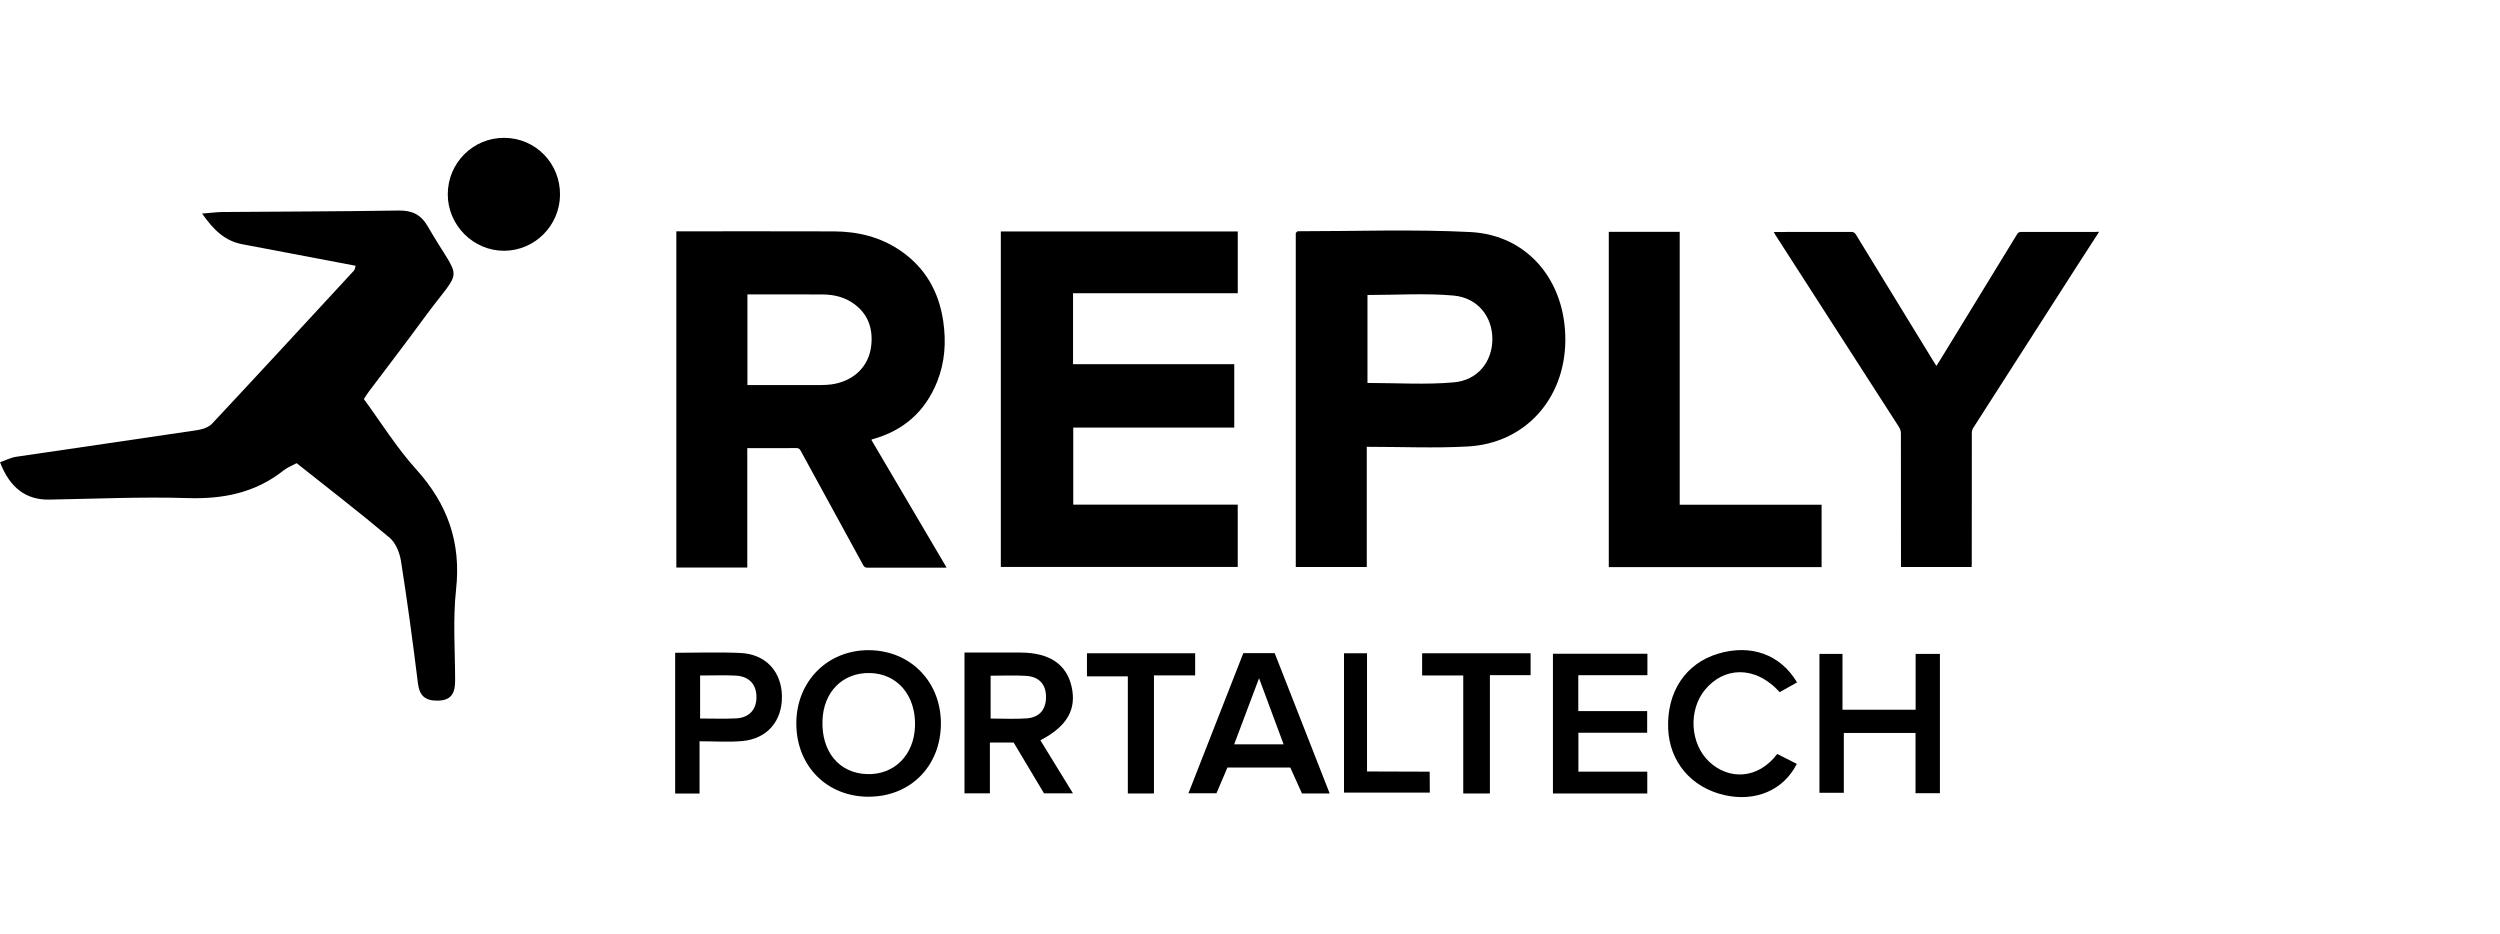
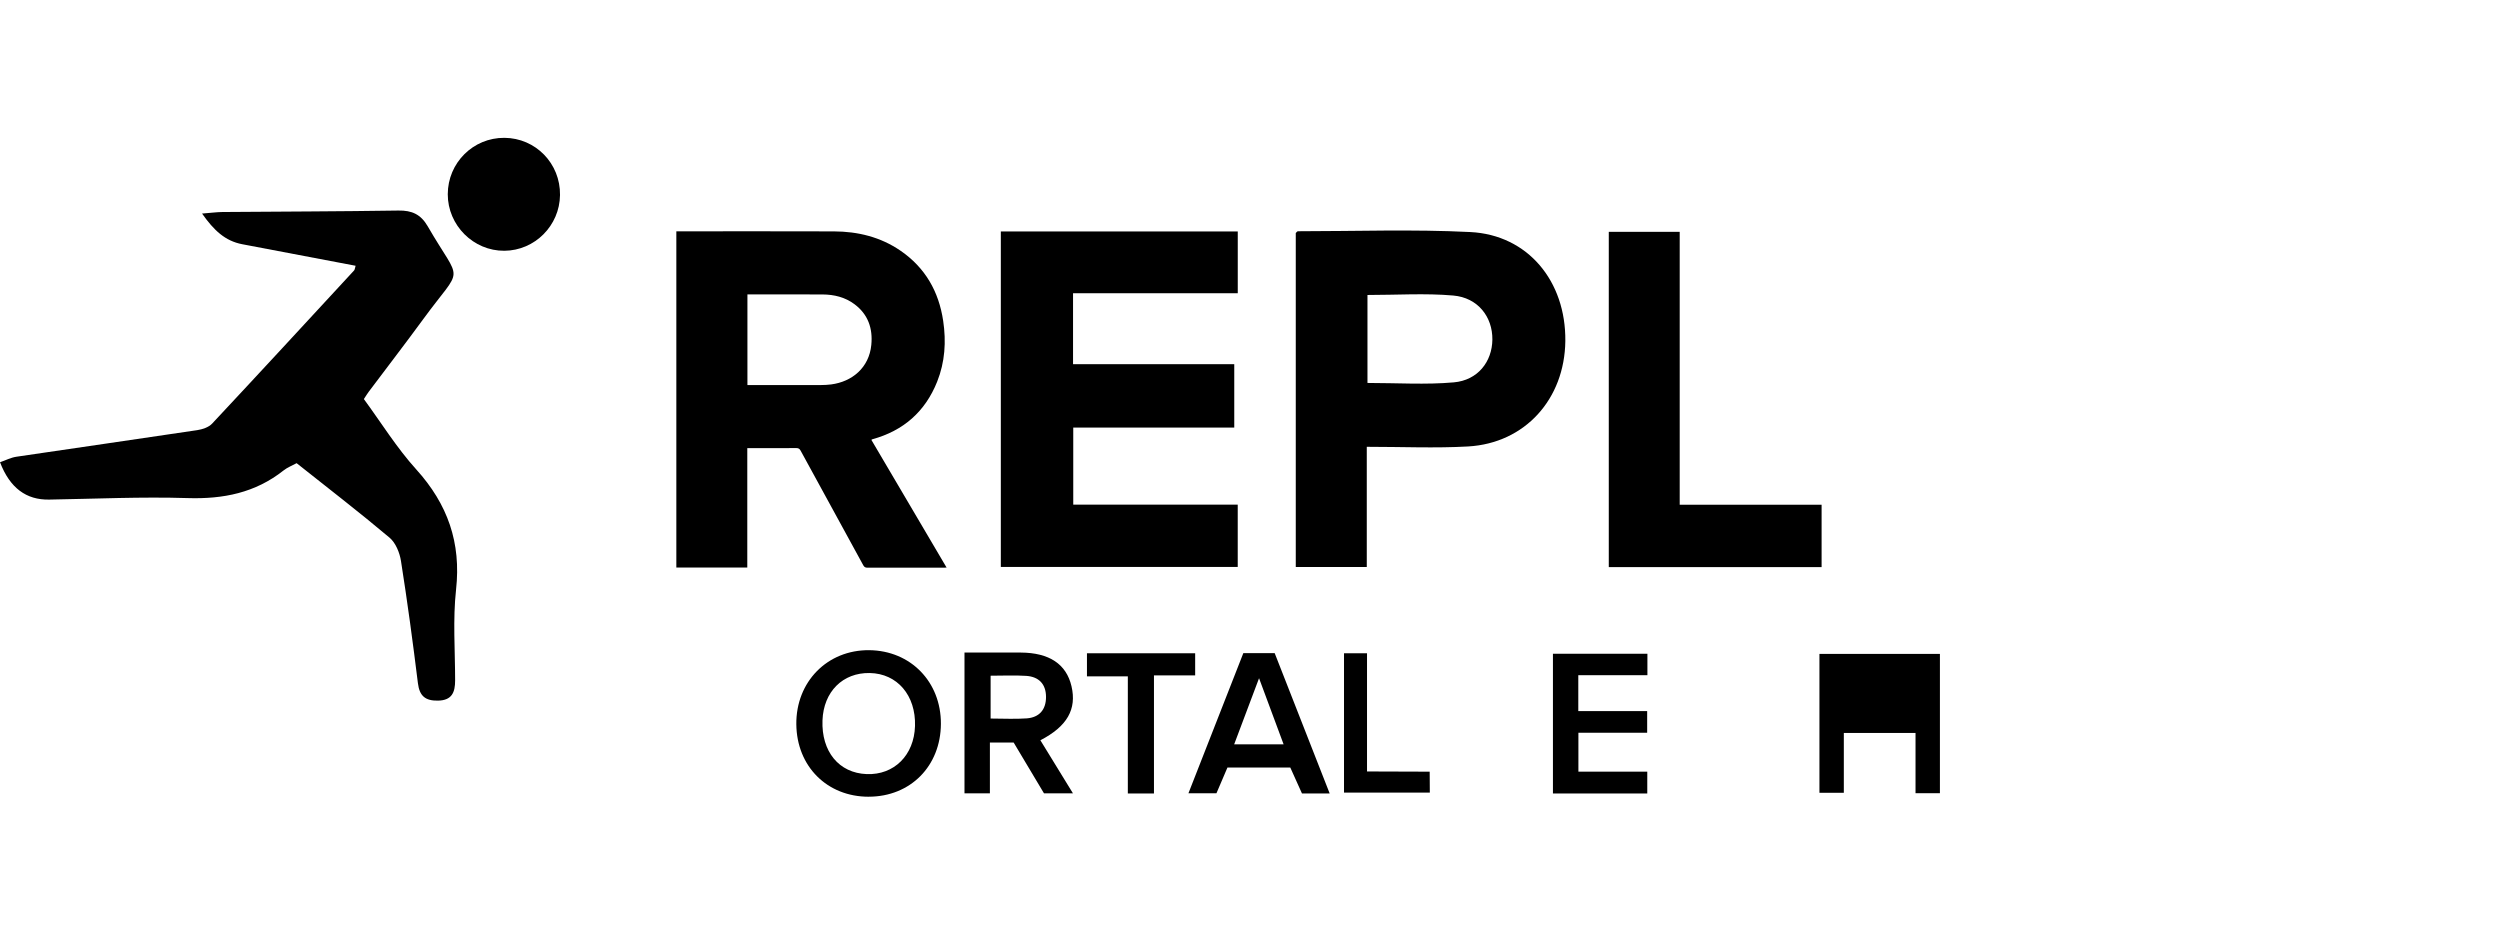
<svg xmlns="http://www.w3.org/2000/svg" width="166" height="62" viewBox="0 0 166 62" fill="none">
  <g clip-path="url(#clip0_2981_399)">
    <path d="M23.61 17.646C21.059 17.164 18.57 16.692 16.082 16.216C14.95 16 14.2 15.296 13.417 14.18C14.038 14.133 14.397 14.082 14.757 14.078C18.656 14.046 22.558 14.041 26.457 13.98C27.351 13.966 27.942 14.233 28.401 15.027C30.677 18.965 30.793 17.51 28.104 21.19C26.919 22.811 25.691 24.403 24.486 26.009C24.395 26.129 24.318 26.259 24.161 26.498C25.295 28.042 26.334 29.727 27.64 31.171C29.727 33.478 30.627 36.031 30.282 39.153C30.063 41.141 30.22 43.17 30.22 45.181C30.22 45.962 30.016 46.504 29.084 46.522C28.247 46.538 27.853 46.219 27.749 45.361C27.415 42.653 27.051 39.948 26.625 37.251C26.539 36.7 26.273 36.044 25.866 35.701C23.87 34.018 21.796 32.424 19.695 30.754C19.404 30.914 19.084 31.035 18.829 31.237C16.951 32.724 14.825 33.148 12.458 33.073C9.395 32.977 6.325 33.123 3.258 33.173C1.751 33.198 0.659 32.412 0.002 30.693C0.366 30.568 0.714 30.383 1.085 30.328C5.089 29.732 9.097 29.163 13.099 28.561C13.445 28.509 13.856 28.372 14.084 28.129C17.244 24.752 20.377 21.352 23.515 17.954C23.558 17.906 23.561 17.817 23.613 17.644L23.61 17.646Z" fill="black" />
    <path d="M33.492 9.152C35.568 9.166 37.212 10.855 37.185 12.95C37.16 14.984 35.511 16.635 33.492 16.651C31.437 16.667 29.729 14.961 29.732 12.896C29.736 10.814 31.416 9.138 33.492 9.152Z" fill="black" />
    <path d="M64.04 43.33C65.359 43.33 66.568 43.325 67.776 43.33C69.674 43.341 70.804 44.095 71.148 45.568C71.502 47.089 70.868 48.23 69.081 49.153C69.784 50.296 70.482 51.432 71.243 52.676H69.32C68.651 51.555 67.974 50.421 67.307 49.305H65.729V52.678H64.042V43.33H64.04ZM65.777 47.711C66.621 47.711 67.403 47.757 68.178 47.7C69.015 47.636 69.458 47.117 69.456 46.272C69.452 45.413 68.972 44.935 68.144 44.878C67.371 44.828 66.594 44.867 65.777 44.867V47.711Z" fill="black" />
    <path d="M57.69 52.903C54.922 52.907 52.901 50.888 52.876 48.089C52.849 45.265 54.941 43.143 57.721 43.172C60.47 43.202 62.489 45.281 62.476 48.064C62.462 50.867 60.455 52.896 57.69 52.901V52.903ZM60.757 48.207C60.818 46.174 59.579 44.723 57.753 44.689C55.957 44.655 54.684 45.93 54.613 47.829C54.536 49.904 55.707 51.329 57.546 51.4C59.368 51.471 60.698 50.148 60.757 48.207Z" fill="black" />
    <path d="M88.287 52.684H86.45C86.2 52.131 85.941 51.557 85.675 50.963H81.503C81.269 51.511 81.034 52.058 80.773 52.671H78.913C80.147 49.519 81.353 46.442 82.558 43.366H84.638C85.841 46.433 87.046 49.512 88.29 52.684H88.287ZM81.951 49.425H85.232C84.69 47.966 84.186 46.604 83.601 45.033C83.019 46.581 82.51 47.936 81.948 49.425H81.951Z" fill="black" />
    <path d="M109.372 47.217V48.654H104.806V51.238H109.379V52.687H103.115V43.409H109.388V44.833H104.799V47.217H109.372Z" fill="black" />
-     <path d="M127.198 47.124V43.419H128.81V52.669H127.191V48.668H122.43V52.641H120.811V43.419H122.341V47.126H127.198V47.124Z" fill="black" />
-     <path d="M44.831 43.345C46.319 43.345 47.755 43.291 49.186 43.359C50.85 43.439 51.903 44.602 51.921 46.237C51.939 47.889 50.934 49.059 49.277 49.207C48.383 49.287 47.476 49.221 46.45 49.221V52.691H44.831V43.345ZM46.487 44.855V47.709C47.324 47.709 48.106 47.74 48.883 47.7C49.727 47.656 50.218 47.137 50.229 46.319C50.241 45.452 49.745 44.903 48.845 44.86C48.096 44.823 47.346 44.853 46.487 44.853V44.855Z" fill="black" />
-     <path d="M118.008 50.063C118.449 50.284 118.91 50.521 119.308 50.722C118.424 52.477 116.555 53.265 114.49 52.792C112.294 52.288 110.85 50.576 110.766 48.376C110.672 45.933 111.923 44.056 114.074 43.407C116.248 42.751 118.217 43.446 119.324 45.311C118.935 45.529 118.546 45.748 118.173 45.958C116.502 44.129 114.438 44.309 113.212 45.8C112.096 47.156 112.221 49.376 113.48 50.569C114.777 51.797 116.721 51.767 118.008 50.063Z" fill="black" />
+     <path d="M127.198 47.124V43.419H128.81V52.669H127.191V48.668H122.43V52.641H120.811V43.419H122.341H127.198V47.124Z" fill="black" />
    <path d="M76.623 52.687H74.888V44.91H72.174V43.377H79.359V44.846H76.623V52.687Z" fill="black" />
-     <path d="M97.16 44.851H94.429V43.377H101.632V44.83H98.929V52.687H97.16V44.851Z" fill="black" />
    <path d="M89.245 43.377H90.77V51.225C92.159 51.225 93.528 51.239 94.931 51.239C94.94 51.749 94.94 52.134 94.94 52.628H89.242V43.38L89.245 43.377Z" fill="black" />
    <path d="M81.955 28.391H71.264V33.508H82.185V37.645H66.455V15.369H82.187V19.471H71.25V24.182H81.955V28.391Z" fill="black" />
    <path d="M90.754 29.666V37.648H86.039V15.474C86.075 15.444 86.129 15.355 86.184 15.355C90.002 15.355 93.826 15.216 97.632 15.408C101.452 15.601 103.981 18.673 103.938 22.643C103.894 26.5 101.259 29.429 97.482 29.645C95.302 29.768 93.108 29.668 90.754 29.668V29.666ZM90.797 25.428C92.773 25.428 94.665 25.555 96.532 25.389C98.128 25.248 99.076 24.018 99.094 22.549C99.11 21.039 98.13 19.764 96.496 19.623C94.631 19.461 92.742 19.587 90.8 19.587V25.428H90.797Z" fill="black" />
    <path d="M120.954 33.514V37.656H106.823V15.394H111.532V33.514H120.952H120.954Z" fill="black" />
-     <path d="M139.354 15.435C138.872 16.182 138.385 16.927 137.905 17.676C135.611 21.253 133.317 24.829 131.025 28.409C130.966 28.502 130.929 28.63 130.929 28.741C130.925 31.638 130.925 34.535 130.925 37.431C130.925 37.499 130.92 37.57 130.916 37.648H126.225V37.404C126.225 34.528 126.227 31.651 126.22 28.778C126.22 28.639 126.175 28.482 126.1 28.365C123.644 24.54 121.182 20.718 118.719 16.895C118.437 16.455 118.153 16.016 117.871 15.576C117.842 15.531 117.821 15.481 117.782 15.403H118.058C119.676 15.403 121.298 15.403 122.917 15.399C123.069 15.399 123.153 15.446 123.233 15.576C124.956 18.4 126.686 21.222 128.415 24.043C128.462 24.12 128.512 24.196 128.576 24.296C128.669 24.15 128.753 24.023 128.833 23.893C130.536 21.112 132.239 18.334 133.935 15.551C134.01 15.428 134.09 15.399 134.224 15.399C135.857 15.403 137.491 15.401 139.124 15.399C139.201 15.399 139.276 15.392 139.354 15.387V15.431V15.435Z" fill="black" />
    <path d="M44.909 37.679V15.36H45.111C48.531 15.36 51.951 15.351 55.37 15.364C56.96 15.371 58.465 15.733 59.797 16.649C61.432 17.771 62.339 19.357 62.628 21.31C62.833 22.686 62.746 24.043 62.228 25.341C61.432 27.338 59.981 28.602 57.924 29.167C57.91 29.169 57.901 29.181 57.858 29.206C59.518 32.023 61.178 34.842 62.853 37.686C62.787 37.691 62.749 37.693 62.71 37.693C61.007 37.693 59.304 37.693 57.601 37.695C57.465 37.695 57.389 37.657 57.321 37.534C55.939 34.999 54.55 32.467 53.167 29.934C53.101 29.811 53.033 29.752 52.878 29.752C51.862 29.761 50.843 29.757 49.827 29.757H49.62V37.682H44.909V37.679ZM49.629 19.543V25.567H49.852C51.407 25.567 52.96 25.567 54.515 25.567C54.74 25.567 54.968 25.553 55.191 25.526C56.58 25.343 57.706 24.419 57.855 22.904C57.962 21.807 57.642 20.878 56.744 20.204C56.114 19.73 55.384 19.557 54.615 19.552C53.019 19.543 51.423 19.55 49.825 19.55H49.631L49.629 19.543Z" fill="black" />
  </g>
  <defs>
    <clipPath id="clip0_2981_399">
      <rect width="139.354" height="43.776" fill="white" transform="translate(0 9.152)" />
    </clipPath>
  </defs>
</svg>